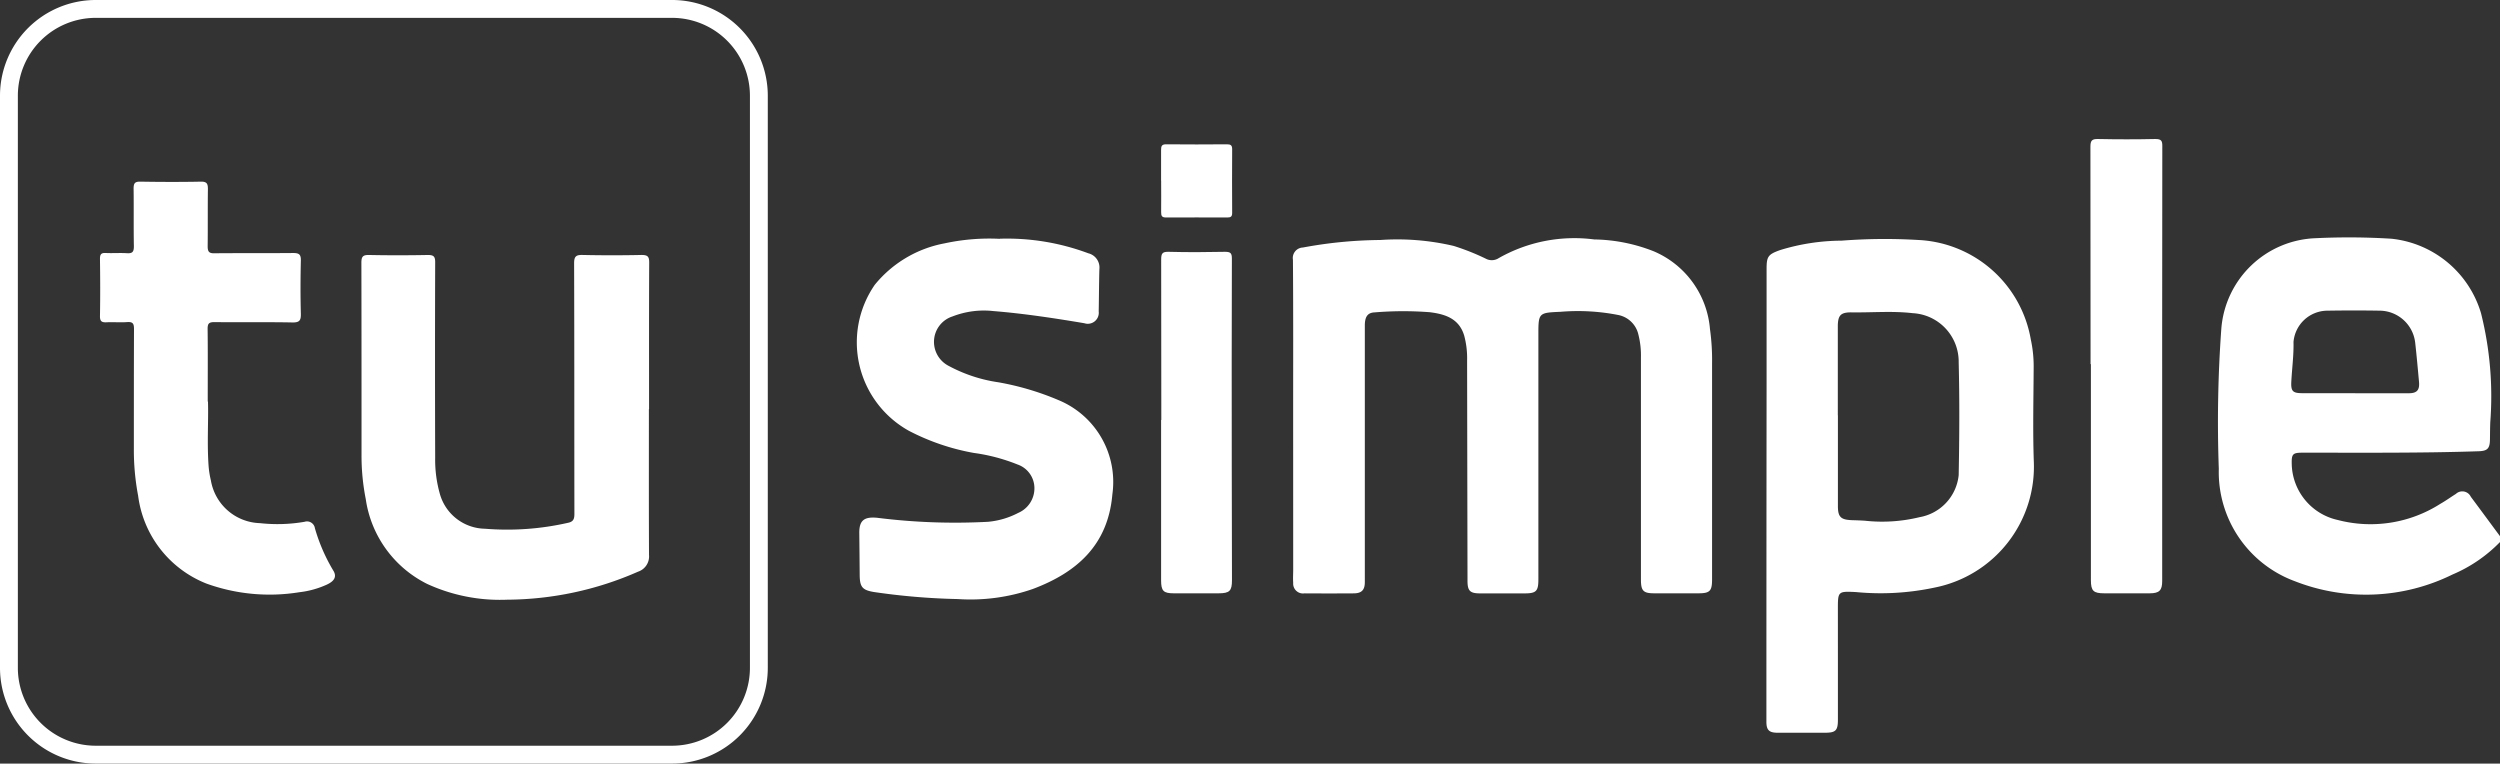
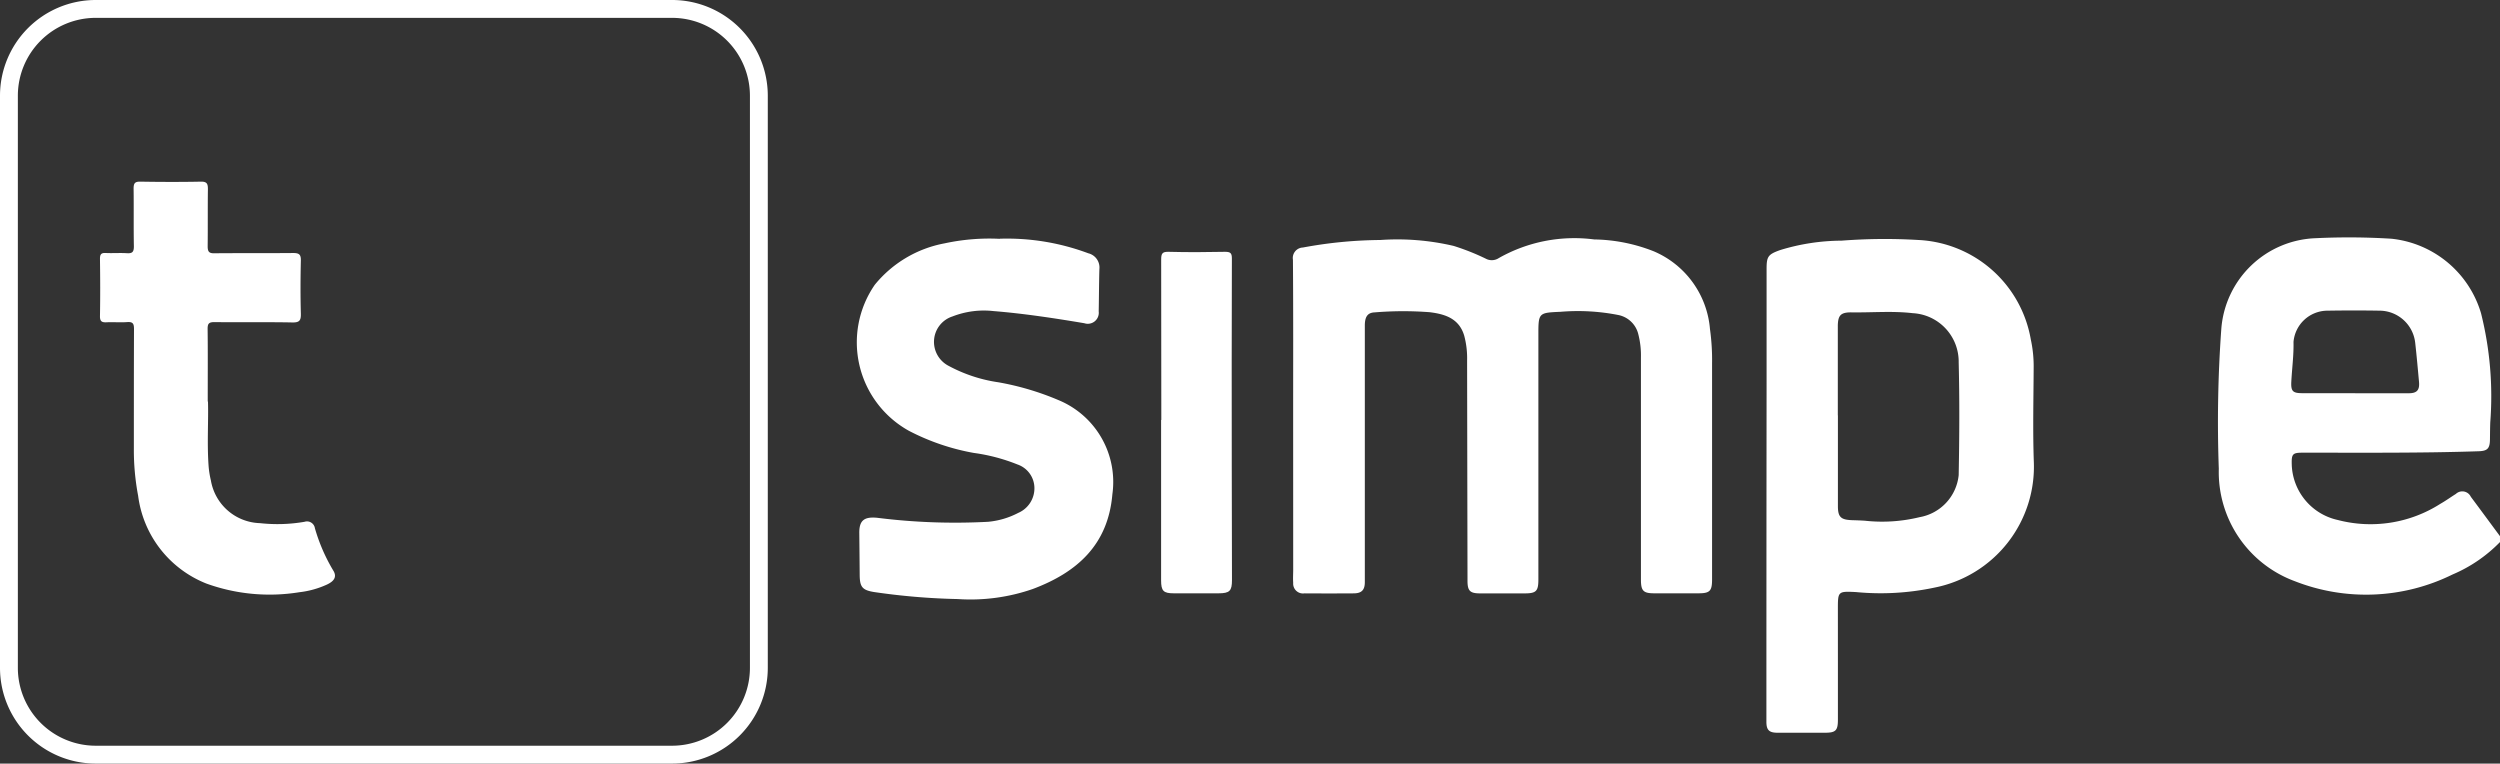
<svg xmlns="http://www.w3.org/2000/svg" width="106.25" height="32.452" viewBox="0 0 106.25 32.452">
  <rect x="0" y="0" width="106.25" height="32.452" fill="#333333" stroke="none" />
  <g id="Group_143" data-name="Group 143" transform="translate(-37.922 -33.819)">
    <g id="Group_117" data-name="Group 117" transform="translate(38.172 34.069)">
      <path id="Path_3" data-name="Path 3" d="M374.106,50.785a6.169,6.169,0,0,1-2.015,1.378,8.3,8.3,0,0,1-6.713.283,4.944,4.944,0,0,1-3.223-4.775,55.224,55.224,0,0,1,.106-5.937,4.173,4.173,0,0,1,4.022-3.863,29.07,29.07,0,0,1,3.211.023,4.454,4.454,0,0,1,3.807,3.171,14.511,14.511,0,0,1,.392,4.625c-.01.248-.01.5-.014.746-.006.375-.111.478-.478.49-2.494.083-4.99.059-7.485.061-.42,0-.473.056-.461.489a2.491,2.491,0,0,0,1.951,2.37,5.509,5.509,0,0,0,4.367-.687c.226-.127.436-.281.656-.418a.4.4,0,0,1,.637.12c.415.557.826,1.116,1.239,1.674Zm-6.155-6.324c.759,0,1.518,0,2.278,0,.349,0,.466-.135.435-.484-.051-.557-.1-1.115-.163-1.671a1.534,1.534,0,0,0-1.466-1.354q-1.138-.02-2.277,0a1.452,1.452,0,0,0-1.428,1.33c.013.558-.063,1.117-.093,1.676-.022.416.056.5.469.5.749,0,1.5,0,2.246,0" transform="translate(-268.106 -27.998)" fill="#fff" />
      <path id="Path_4" data-name="Path 4" d="M210.729,45.733c0-2.252.008-4.5-.009-6.755a.446.446,0,0,1,.425-.521,18.666,18.666,0,0,1,3.283-.319,10.479,10.479,0,0,1,3.124.252,9.96,9.96,0,0,1,1.357.538.54.54,0,0,0,.56-.022,6.515,6.515,0,0,1,4.053-.792,7.173,7.173,0,0,1,2.522.5,3.941,3.941,0,0,1,2.4,3.31,9.555,9.555,0,0,1,.089,1.458q0,4.592,0,9.183c0,.491-.095.588-.577.589h-1.872c-.474,0-.574-.1-.574-.589q0-4.716,0-9.433a3.628,3.628,0,0,0-.111-.986,1.093,1.093,0,0,0-.85-.82,8.9,8.9,0,0,0-2.449-.137c-.942.041-.949.04-.949.981v10.4c0,.49-.094.586-.576.587q-.951,0-1.9,0c-.429,0-.535-.107-.536-.53q-.009-4.685-.017-9.369A3.706,3.706,0,0,0,218,42.207c-.215-.73-.808-.919-1.466-1a14.774,14.774,0,0,0-2.335.007c-.309.011-.424.187-.424.565q0,4.95,0,9.9c0,.332,0,.664,0,1s-.138.475-.472.477q-1.045.007-2.091,0a.418.418,0,0,1-.481-.447c-.014-.186,0-.373,0-.56Z" transform="translate(-156.02 -28.188)" fill="#fff" />
      <path id="Path_5" data-name="Path 5" d="M291.236,56.058c0,.82,0,1.64,0,2.459,0,.459-.094.552-.541.553-.676,0-1.352,0-2.028,0-.352,0-.47-.113-.47-.464q0-7.238.008-14.476,0-2.382,0-4.763c0-.537.059-.625.577-.81a8.993,8.993,0,0,1,2.608-.4,24,24,0,0,1,3.239-.03,5.1,5.1,0,0,1,4.806,4.234,5.337,5.337,0,0,1,.121,1.141c-.006,1.338-.04,2.679.005,4.016A5.237,5.237,0,0,1,295.35,52.9a10.979,10.979,0,0,1-3.346.192c-.768-.038-.769-.03-.769.724Zm0-10.48q0,1.929,0,3.858c0,.464.121.581.591.6.187.006.374.011.56.024a6.72,6.72,0,0,0,2.318-.151,2.021,2.021,0,0,0,1.664-1.788c.03-1.6.04-3.194,0-4.79a2.063,2.063,0,0,0-1.952-2.092c-.857-.1-1.723-.022-2.585-.034-.473-.007-.595.116-.6.581q0,1.9,0,3.8" transform="translate(-213.375 -28.179)" fill="#fff" />
      <path id="Path_6" data-name="Path 6" d="M145.4,38.034a9.879,9.879,0,0,1,3.762.62.622.622,0,0,1,.47.672c-.017.6-.017,1.2-.029,1.8a.467.467,0,0,1-.611.5c-1.28-.215-2.563-.411-3.858-.516a3.678,3.678,0,0,0-1.743.227,1.133,1.133,0,0,0-.782.96,1.147,1.147,0,0,0,.612,1.139,6.376,6.376,0,0,0,2.117.7,11.726,11.726,0,0,1,2.559.759,3.763,3.763,0,0,1,2.287,4c-.181,2.148-1.5,3.32-3.382,4.026a8.063,8.063,0,0,1-3.19.428,28.352,28.352,0,0,1-3.567-.3c-.481-.081-.592-.21-.6-.7q-.007-.9-.017-1.8c-.007-.542.205-.705.753-.655a26.46,26.46,0,0,0,4.724.171,3.436,3.436,0,0,0,1.276-.377,1.138,1.138,0,0,0,.69-1.059,1.067,1.067,0,0,0-.72-1,7.758,7.758,0,0,0-1.86-.491,9.611,9.611,0,0,1-2.757-.941,4.3,4.3,0,0,1-1.446-6.207,5.006,5.006,0,0,1,2.962-1.758,9.006,9.006,0,0,1,2.346-.193" transform="translate(-103.158 -28.139)" fill="#fff" />
-       <path id="Path_7" data-name="Path 7" d="M341.285,31.324c0-3.081,0-6.161-.006-9.241,0-.257.062-.332.323-.326q1.216.026,2.432,0c.248,0,.305.066.3.308q-.01,8.245-.005,16.491c0,.664,0,1.328,0,1.991,0,.394-.125.516-.523.518-.644,0-1.289,0-1.934,0-.466,0-.573-.1-.573-.563q0-4.589,0-9.178Z" transform="translate(-252.686 -16.099)" fill="#fff" />
      <path id="Path_8" data-name="Path 8" d="M189.091,47.336c0-2.272,0-4.544-.006-6.816,0-.247.041-.338.314-.33.8.021,1.6.017,2.4,0,.234,0,.292.057.291.29q-.013,4.435-.005,8.87c0,1.6.007,3.195.009,4.793,0,.46-.1.56-.57.561q-.951,0-1.9,0c-.443,0-.542-.1-.542-.553q0-3.408,0-6.815Z" transform="translate(-139.985 -29.738)" fill="#fff" />
-       <path id="Path_9" data-name="Path 9" d="M189.073,24.17c0-.435,0-.871,0-1.306,0-.161.025-.244.217-.242.862.009,1.725.007,2.587,0,.158,0,.218.045.217.21q-.009,1.353,0,2.706c0,.152-.057.195-.2.194-.873,0-1.745-.006-2.618,0-.178,0-.2-.08-.2-.227.006-.446,0-.892,0-1.337" transform="translate(-139.977 -16.739)" fill="#fff" />
      <path id="Path_12" data-name="Path 12" d="M28.316,31.952H3.815A3.82,3.82,0,0,1,0,28.137V3.815A3.82,3.82,0,0,1,3.815,0h24.5a3.82,3.82,0,0,1,3.816,3.815V28.137a3.82,3.82,0,0,1-3.816,3.815M3.815.259A3.56,3.56,0,0,0,.259,3.815V28.137a3.56,3.56,0,0,0,3.556,3.556h24.5a3.561,3.561,0,0,0,3.557-3.556V3.815A3.561,3.561,0,0,0,28.316.259Z" transform="translate(0)" fill="#fff" stroke="#fff" stroke-width="0.5" />
    </g>
    <g id="Group_116" data-name="Group 116" transform="translate(42 35.222)">
      <g id="Group_118" data-name="Group 118" transform="translate(0.174 6.32)">
-         <path id="Path_10" data-name="Path 10" d="M70.325,47.26c0,2.065-.005,4.13.005,6.195a.683.683,0,0,1-.465.713A13.976,13.976,0,0,1,64.3,55.359a7.409,7.409,0,0,1-3.394-.668,4.79,4.79,0,0,1-2.615-3.612,9.474,9.474,0,0,1-.179-1.885c0-2.719,0-5.437-.006-8.156,0-.255.06-.335.324-.329.832.017,1.664.016,2.5,0,.243,0,.313.06.312.308q-.014,4.155,0,8.312a5.32,5.32,0,0,0,.2,1.536,2.027,2.027,0,0,0,1.914,1.478,11.641,11.641,0,0,0,3.527-.251c.237-.047.277-.169.276-.386-.006-3.549,0-7.1-.012-10.647,0-.294.085-.357.362-.351q1.247.027,2.5,0c.258,0,.331.062.329.325-.011,2.075-.006,4.151-.006,6.226" transform="translate(-46.999 -37.595)" fill="#fff" />
        <path id="Path_11" data-name="Path 11" d="M19.978,38.078c.025.782-.042,1.746.024,2.709a3.933,3.933,0,0,0,.1.644,2.182,2.182,0,0,0,2.088,1.815,6.747,6.747,0,0,0,1.893-.058.339.339,0,0,1,.439.273,7.557,7.557,0,0,0,.776,1.791c.162.253.07.449-.267.605a3.853,3.853,0,0,1-1.166.324,7.9,7.9,0,0,1-3.955-.368,4.65,4.65,0,0,1-2.9-3.729,10.433,10.433,0,0,1-.182-2.01c0-1.691,0-3.383.006-5.074,0-.224-.041-.316-.286-.3-.289.024-.583-.006-.873.009-.206.011-.291-.034-.287-.266.015-.809.011-1.619,0-2.428,0-.185.043-.261.241-.251.3.015.6-.01.9.009.228.015.3-.048.3-.288-.016-.819,0-1.64-.012-2.459,0-.235.062-.3.3-.294.852.014,1.706.017,2.558,0,.267-.006.3.1.3.323-.011.809,0,1.619-.01,2.428,0,.238.07.3.3.293,1.113-.011,2.226,0,3.338-.011.264,0,.328.076.322.33-.017.747-.02,1.494,0,2.241.008.29-.051.387-.366.38-1.1-.022-2.2,0-3.307-.015-.242,0-.292.071-.289.3.012.965.005,1.93.005,3.076" transform="translate(-15.391 -28.735)" fill="#fff" />
      </g>
-       <rect id="Rectangle_7" data-name="Rectangle 7" width="98.343" height="29.647" fill="none" />
    </g>
  </g>
</svg>